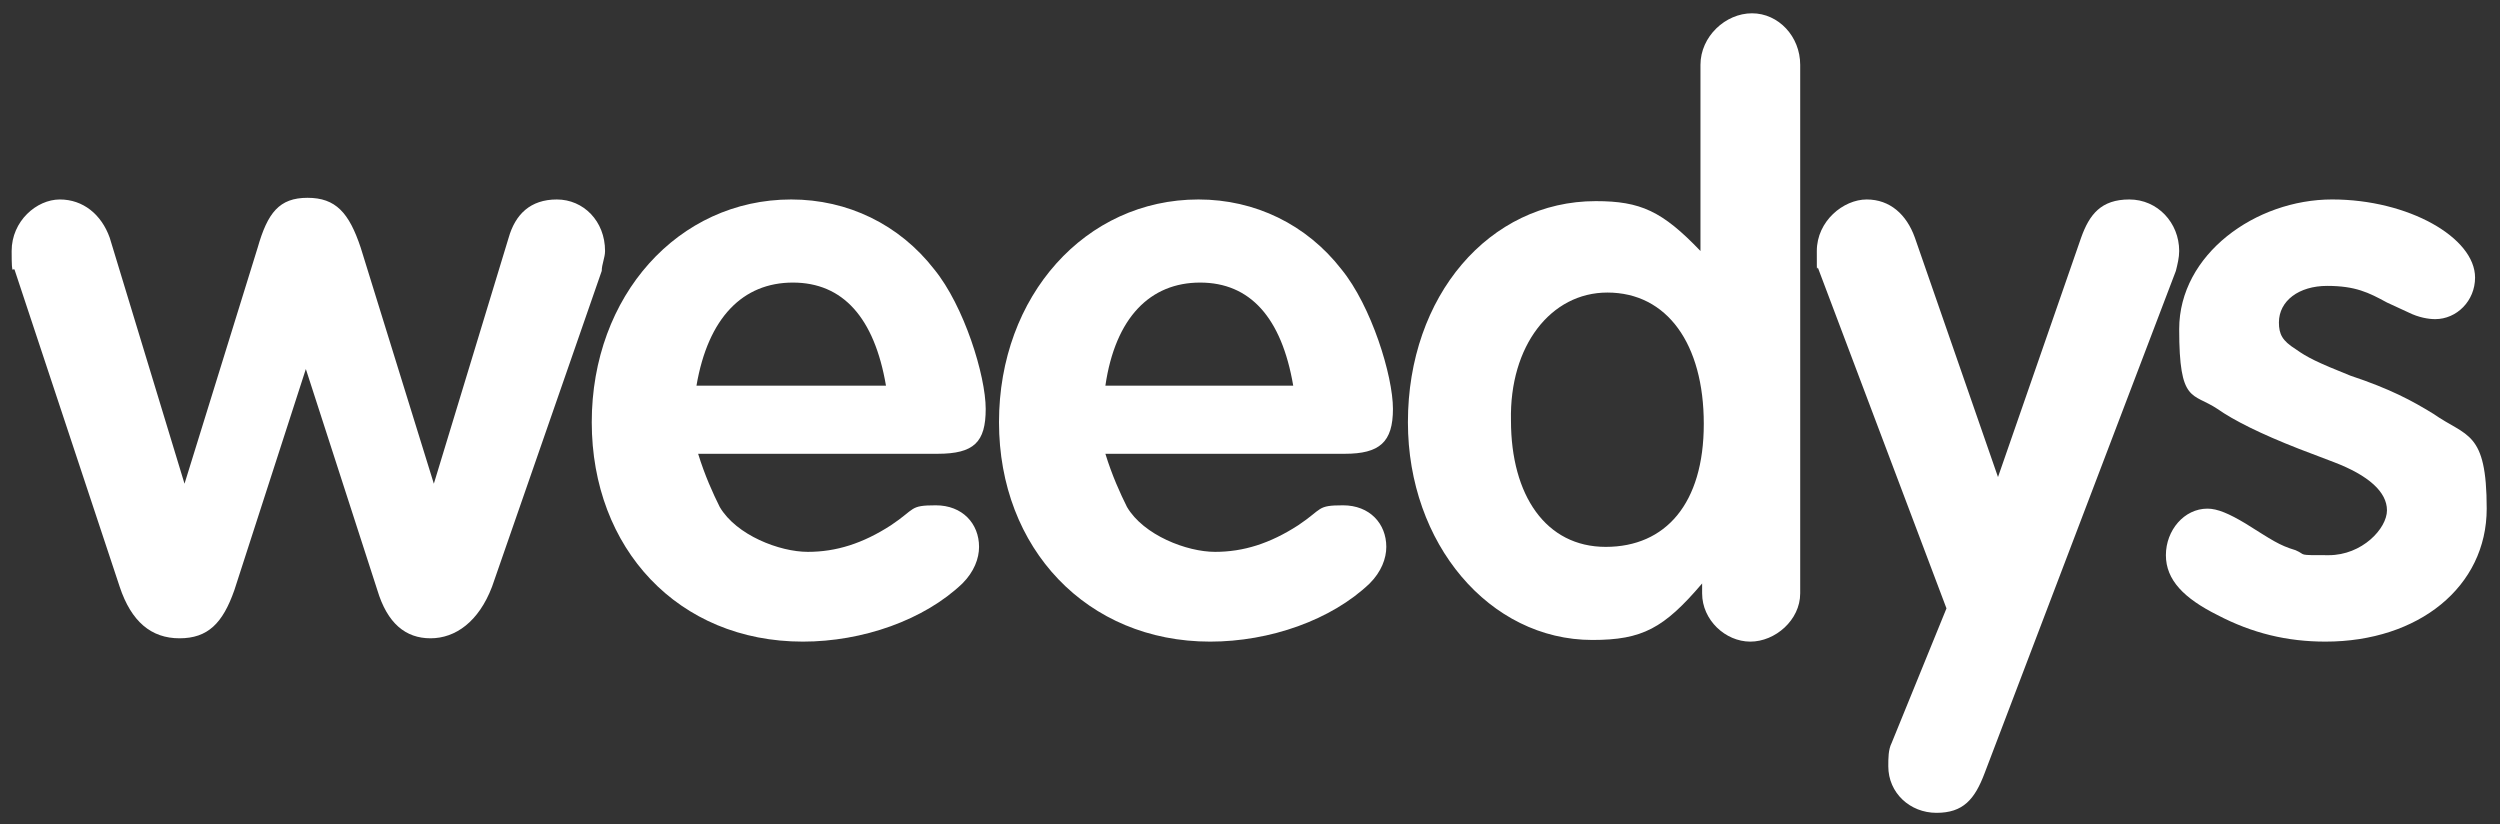
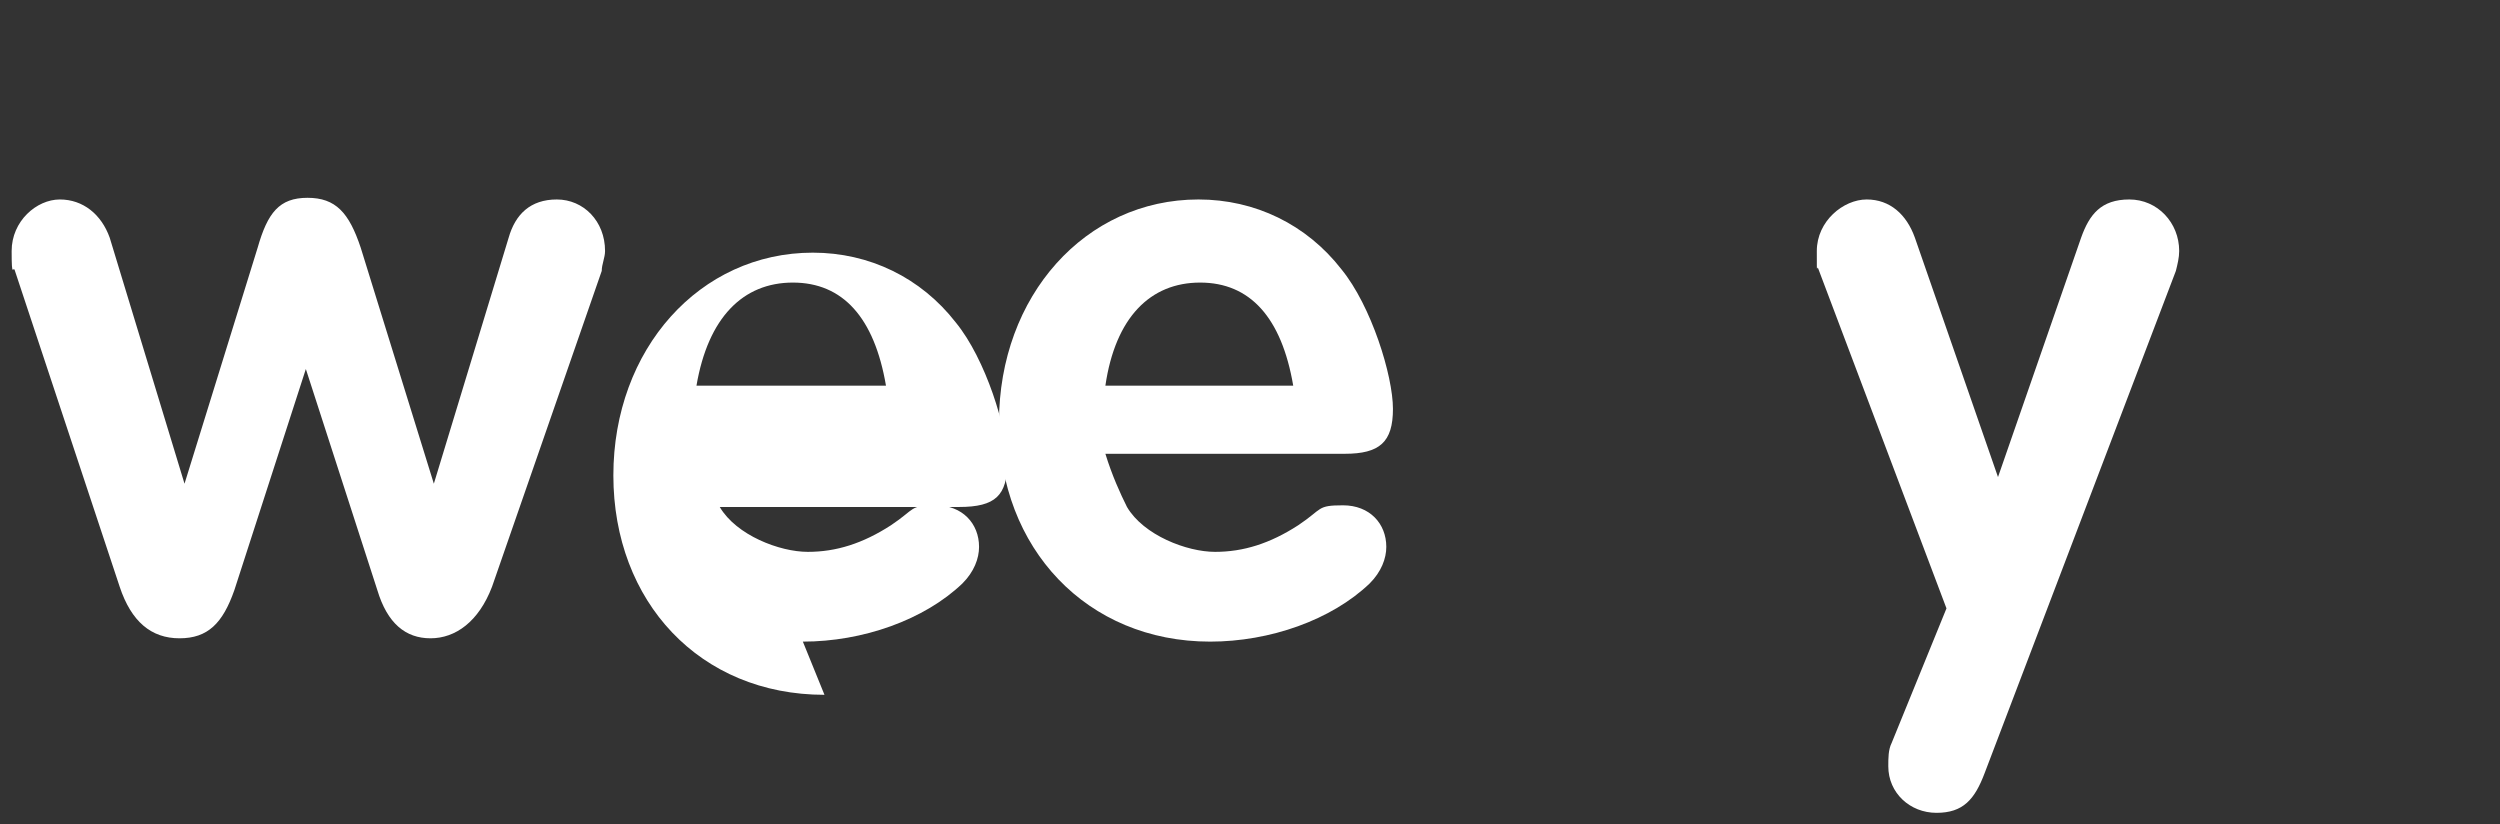
<svg xmlns="http://www.w3.org/2000/svg" version="1.1" viewBox="0 0 150.4 49.6">
  <rect x="0" y="0" width="150.4" height="49.6" fill="#333333" stroke="none" />
  <g>
    <g id="Layer_1">
      <g>
        <path d="M7.2,35.3c.7,2.1,1.9,3.1,3.6,3.1s2.6-.9,3.3-2.9l4.3-13.3,4.3,13.3c.6,2,1.7,2.9,3.2,2.9s2.9-1,3.7-3.1l6.6-19c0-.4.2-.8.2-1.2,0-1.8-1.3-3.1-2.9-3.1s-2.5.9-2.9,2.3l-4.5,14.8-4.4-14.2c-.7-2.1-1.5-3-3.2-3s-2.4.9-3,3l-4.4,14.2-4.5-14.8c-.5-1.4-1.6-2.3-3-2.3s-2.9,1.3-2.9,3.1.1.8.2,1.2l6.3,19Z" fill="#fff" />
-         <path d="M48.3,38.6c3.6,0,7.3-1.3,9.6-3.5.7-.7,1-1.5,1-2.2,0-1.4-1-2.5-2.6-2.5s-1.2.2-2.7,1.2c-1.7,1.1-3.3,1.6-5,1.6s-4.3-1-5.3-2.7c-.4-.8-.9-1.9-1.3-3.2h14.4c2.2,0,2.9-.7,2.9-2.7s-1.3-6.2-3.1-8.4c-2.1-2.7-5.2-4.2-8.6-4.2-6.8,0-12,5.8-12,13.4s5.2,13.2,12.7,13.2ZM47.7,17c3,0,4.9,2.1,5.6,6.2h-11.4c.7-4.1,2.8-6.2,5.8-6.2Z" fill="#fff" />
-         <path d="M95.8,38.5c3,0,4.3-.7,6.6-3.4v.6c0,1.6,1.4,2.9,2.9,2.9s3-1.3,3-2.9V3.9c0-1.7-1.3-3.1-2.9-3.1s-3.1,1.4-3.1,3.1v11.2c-2.3-2.4-3.6-3-6.3-3-6.4,0-11.3,5.7-11.3,13.3,0,7.3,4.9,13.1,11.1,13.1ZM96.7,17.6c3.6,0,5.8,3.1,5.8,7.9s-2.3,7.4-5.9,7.4-5.7-3.1-5.7-7.6c-.1-4.5,2.4-7.7,5.8-7.7Z" fill="#fff" />
+         <path d="M48.3,38.6c3.6,0,7.3-1.3,9.6-3.5.7-.7,1-1.5,1-2.2,0-1.4-1-2.5-2.6-2.5s-1.2.2-2.7,1.2c-1.7,1.1-3.3,1.6-5,1.6s-4.3-1-5.3-2.7h14.4c2.2,0,2.9-.7,2.9-2.7s-1.3-6.2-3.1-8.4c-2.1-2.7-5.2-4.2-8.6-4.2-6.8,0-12,5.8-12,13.4s5.2,13.2,12.7,13.2ZM47.7,17c3,0,4.9,2.1,5.6,6.2h-11.4c.7-4.1,2.8-6.2,5.8-6.2Z" fill="#fff" />
        <path d="M117.1,36.6l-3.3,8.1c-.2.4-.2.9-.2,1.4,0,1.6,1.3,2.8,2.9,2.8s2.3-.8,2.9-2.4l11.5-30.2c.1-.4.2-.8.2-1.2,0-1.7-1.3-3.1-3-3.1s-2.4.9-2.9,2.3l-5,14.4-5-14.4c-.5-1.4-1.5-2.3-2.9-2.3s-3,1.3-3,3.1,0,.7.1,1.1l7.7,20.4Z" fill="#fff" />
-         <path d="M133.4,24.6c1,.7,2.6,1.5,4.9,2.4l2.1.8c2.1.8,3.2,1.8,3.2,2.9s-1.5,2.7-3.5,2.7-1.3,0-2-.3c-1-.3-1.4-.6-3-1.6-1-.6-1.7-.9-2.3-.9-1.4,0-2.5,1.3-2.5,2.8s1.1,2.6,3.1,3.6c2.1,1.1,4.2,1.6,6.5,1.6,5.6,0,9.7-3.3,9.7-8s-1.2-4.3-3.2-5.7c-1.3-.8-2.6-1.5-5-2.3-2-.8-2.6-1.1-3.3-1.6-.8-.5-1-.9-1-1.6,0-1.3,1.2-2.2,2.9-2.2s2.5.4,3.6,1l1.3.6c.6.3,1.2.4,1.6.4,1.3,0,2.4-1.1,2.4-2.5,0-2.4-4-4.7-8.6-4.7s-9.2,3.3-9.2,7.8.8,3.8,2.3,4.8Z" fill="#fff" />
        <path d="M72.8,38.6c3.6,0,7.3-1.3,9.6-3.5.7-.7,1-1.5,1-2.2,0-1.4-1-2.5-2.6-2.5s-1.2.2-2.7,1.2c-1.7,1.1-3.3,1.6-5,1.6s-4.3-1-5.3-2.7c-.4-.8-.9-1.9-1.3-3.2h14.4c2.1,0,2.9-.7,2.9-2.7s-1.3-6.2-3.1-8.4c-2.1-2.7-5.2-4.2-8.6-4.2-6.8,0-12,5.8-12,13.4s5.3,13.2,12.7,13.2ZM72.2,17c3,0,4.9,2.1,5.6,6.2h-11.3c.6-4.1,2.7-6.2,5.7-6.2Z" fill="#fff" />
      </g>
    </g>
  </g>
</svg>